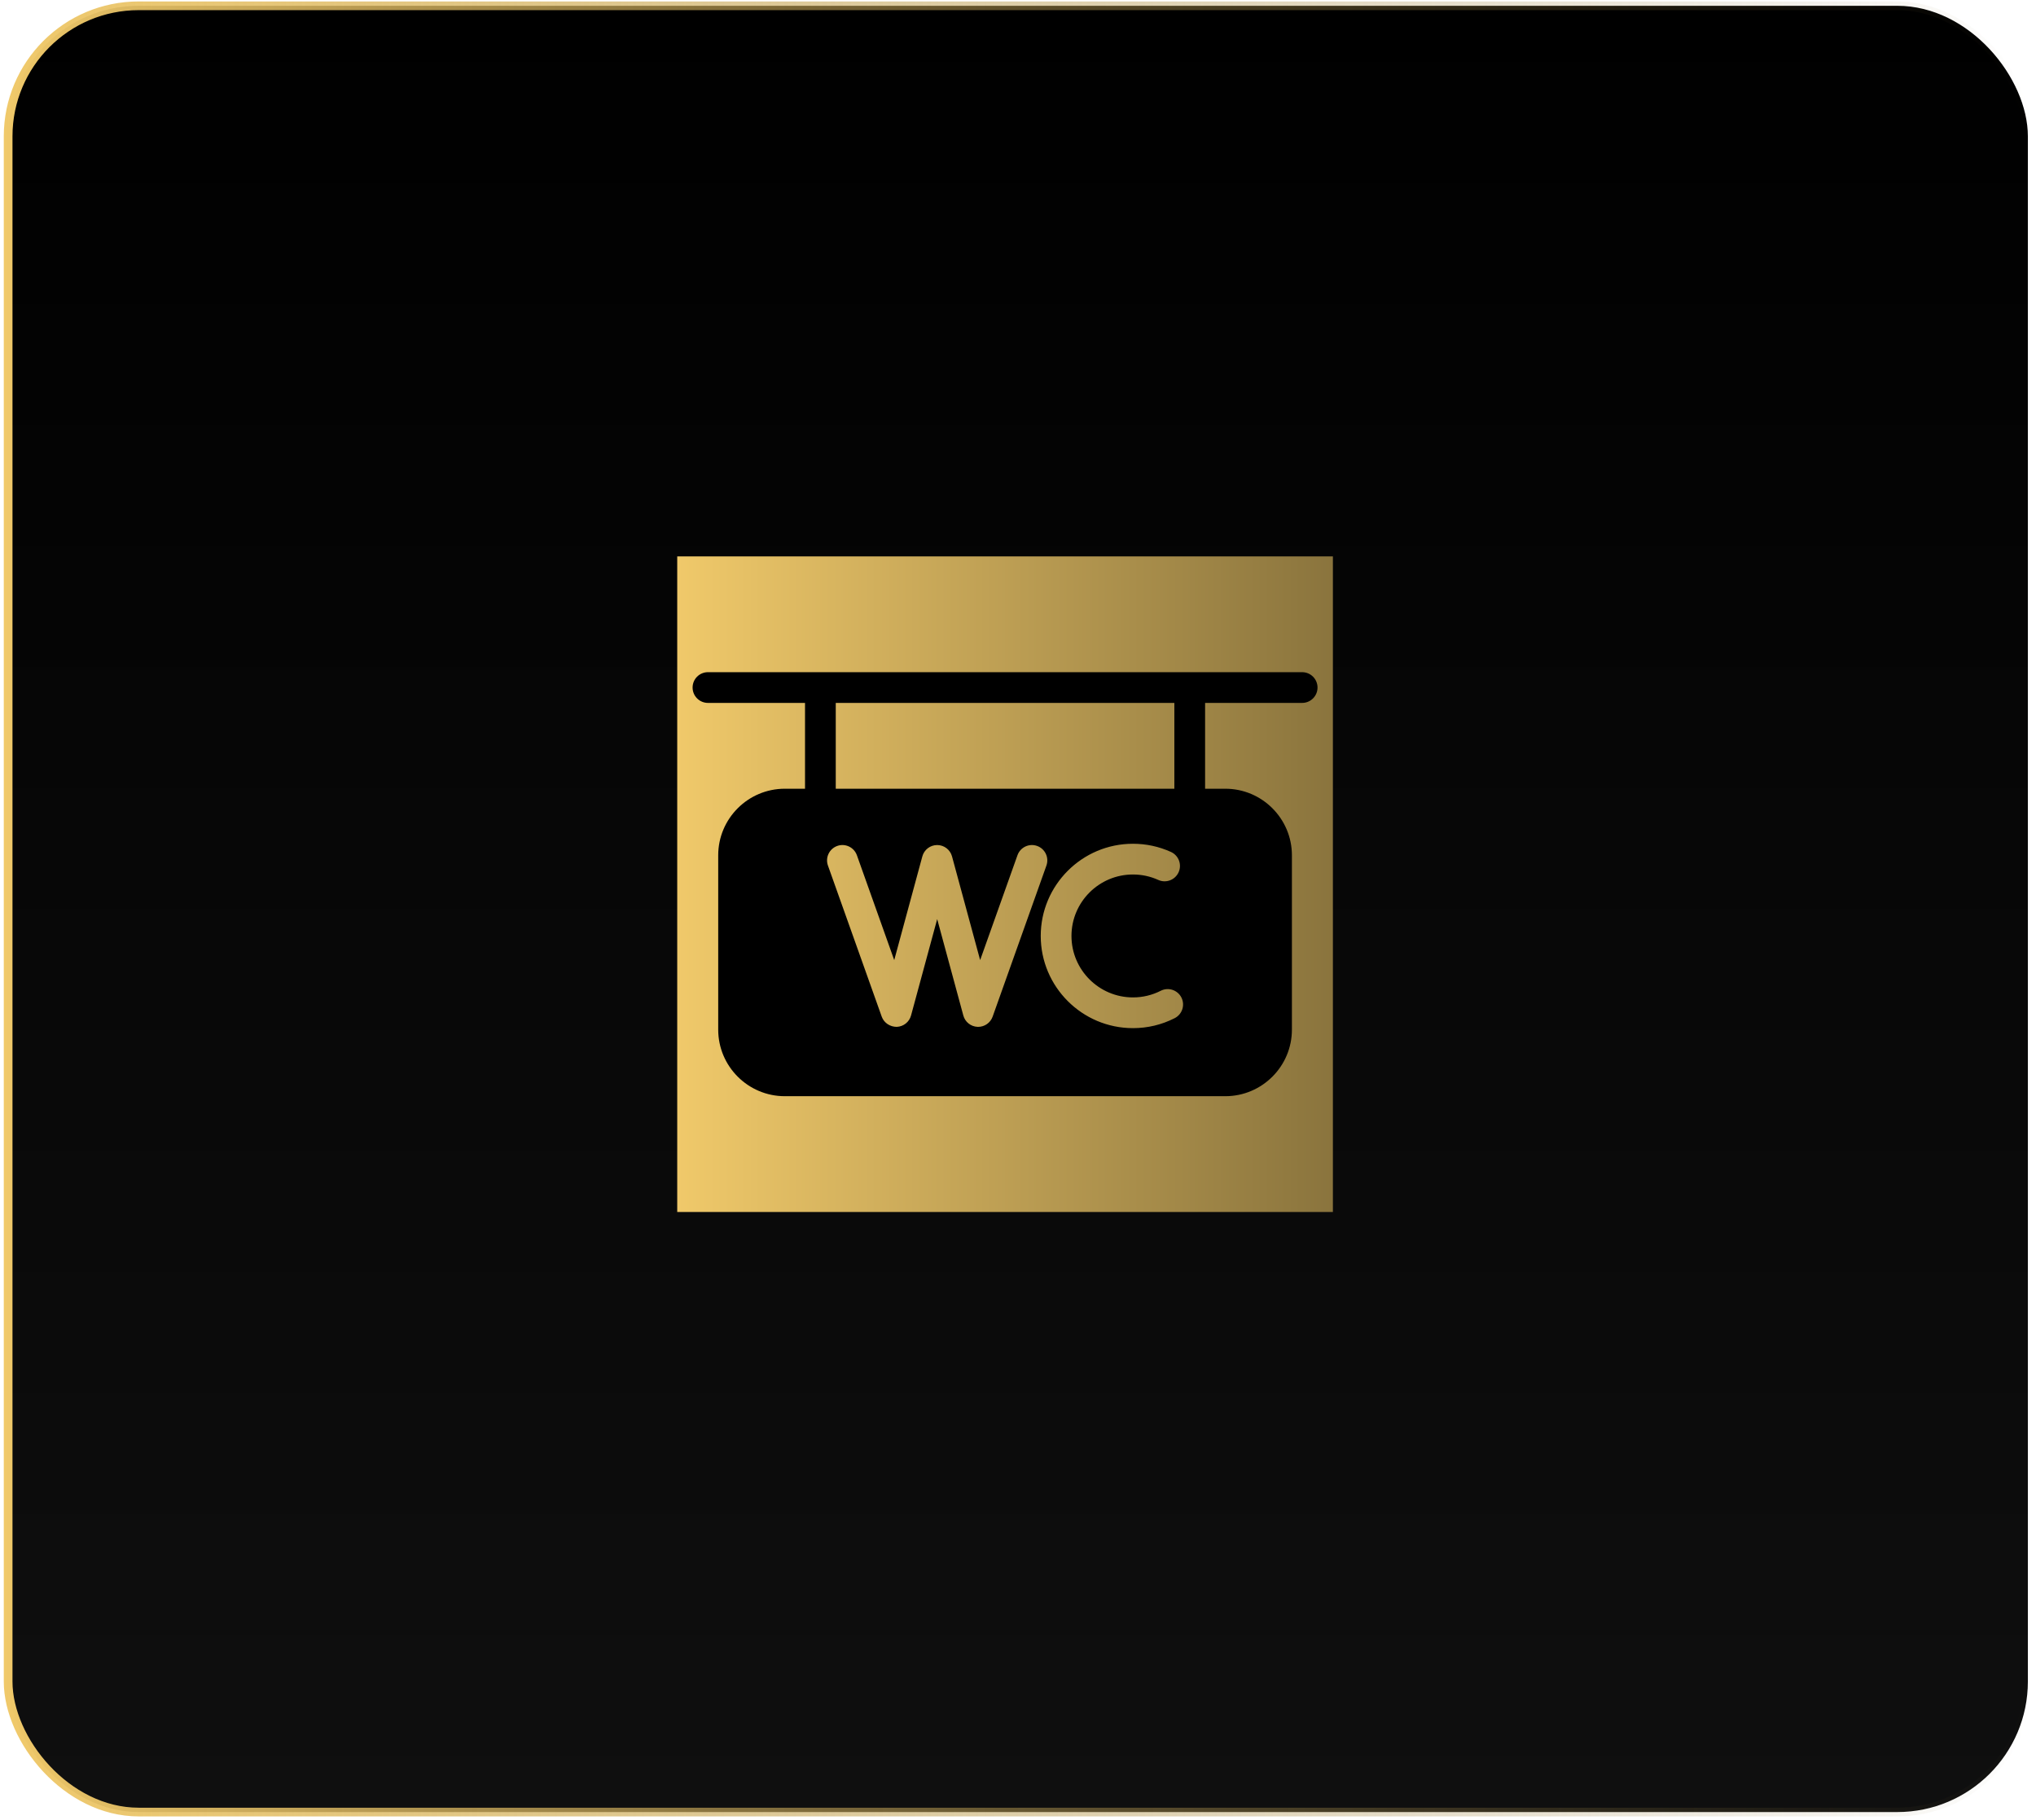
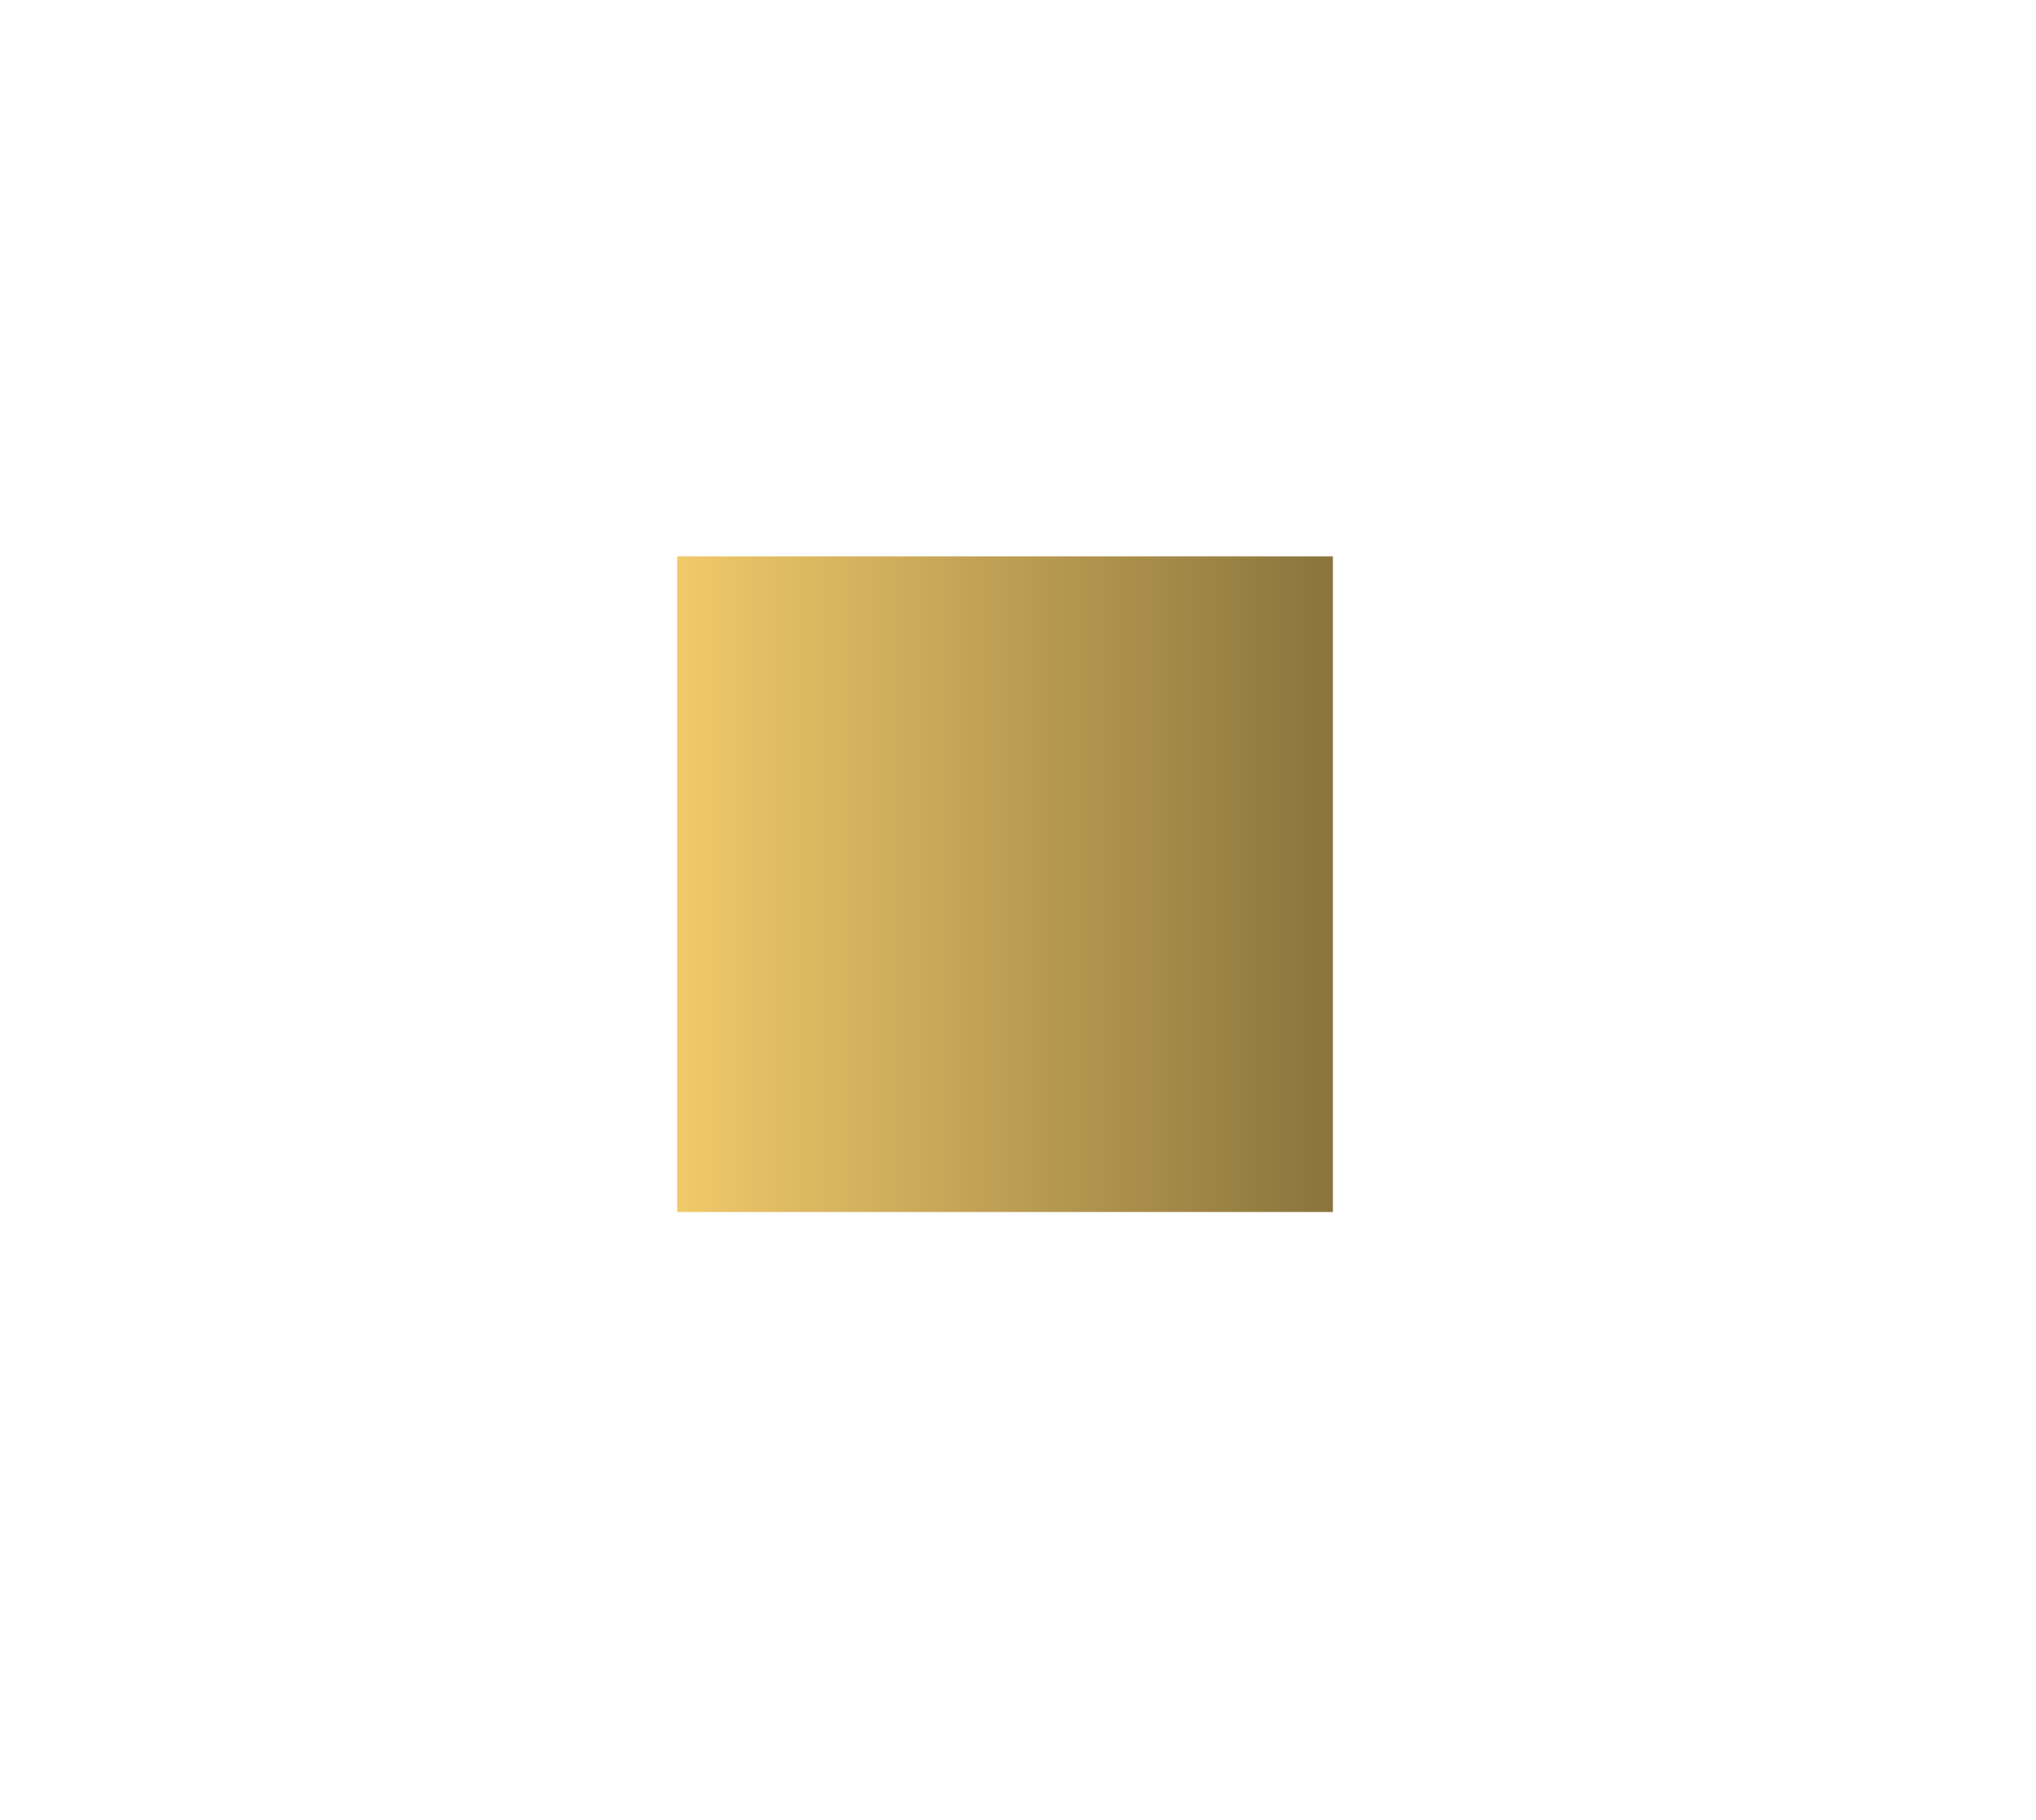
<svg xmlns="http://www.w3.org/2000/svg" width="472" height="422" viewBox="0 0 472 422" fill="none">
-   <rect x="1.886" y="1.344" width="468.229" height="418.783" rx="30.273" fill="url(#paint0_linear_183_110)" stroke="url(#paint1_linear_183_110)" stroke-width="2.018" />
  <rect width="152" height="152" transform="translate(157 129)" fill="url(#paint2_linear_183_110)" />
-   <path d="M301.875 155.845H164.125C162.157 155.845 160.562 157.44 160.562 159.407C160.562 161.374 162.157 162.97 164.125 162.97H186.626V182.867H181.938C173.425 182.867 166.5 189.792 166.5 198.305V238.717C166.5 247.229 173.425 254.154 181.938 254.154H284.062C292.575 254.154 299.5 247.229 299.5 238.717V198.305C299.5 189.792 292.575 182.867 284.062 182.867H279.374V162.97H301.875C303.843 162.97 305.438 161.374 305.438 159.407C305.438 157.44 303.843 155.845 301.875 155.845ZM193.751 162.97H272.249V182.867H193.751V162.97ZM194.101 196.129C195.951 195.47 197.99 196.438 198.652 198.291L207.305 222.599L213.825 198.553C214.246 197 215.655 195.923 217.264 195.923C218.874 195.923 220.282 197 220.703 198.553L227.224 222.599L235.877 198.291C236.538 196.436 238.576 195.469 240.428 196.129C242.283 196.79 243.249 198.826 242.589 200.68L230.12 235.709C229.613 237.133 228.265 238.077 226.766 238.077C226.719 238.077 226.673 238.074 226.628 238.074C225.07 238.014 223.734 236.95 223.327 235.446L217.266 213.095L211.202 235.448C210.794 236.951 209.458 238.015 207.901 238.076C206.38 238.092 204.931 237.178 204.409 235.71L191.94 200.681C191.28 198.827 192.246 196.79 194.101 196.129ZM272.318 236.064C269.302 237.597 266.048 238.374 262.646 238.374C250.86 238.374 241.271 228.783 241.271 217.001C241.271 205.215 250.86 195.626 262.646 195.626C265.713 195.626 268.677 196.264 271.455 197.522C273.248 198.333 274.042 200.445 273.23 202.237C272.419 204.03 270.305 204.827 268.516 204.012C266.667 203.176 264.692 202.751 262.646 202.751C254.788 202.751 248.396 209.143 248.396 217.001C248.396 224.857 254.788 231.249 262.646 231.249C264.915 231.249 267.084 230.731 269.092 229.711C270.848 228.823 272.99 229.521 273.881 231.274C274.772 233.03 274.072 235.173 272.318 236.064Z" fill="black" />
  <defs>
    <linearGradient id="paint0_linear_183_110" x1="236" y1="0.334" x2="236" y2="421.135" gradientUnits="userSpaceOnUse">
      <stop />
      <stop offset="1" stop-color="#0F0F0F" />
    </linearGradient>
    <linearGradient id="paint1_linear_183_110" x1="0.876" y1="185.835" x2="471.124" y2="185.835" gradientUnits="userSpaceOnUse">
      <stop stop-color="#F0C96A" />
      <stop offset="1" stop-color="#8A743D" stop-opacity="0" />
    </linearGradient>
    <linearGradient id="paint2_linear_183_110" x1="1.34613e-06" y1="67.006" x2="152" y2="67.006" gradientUnits="userSpaceOnUse">
      <stop stop-color="#F0C96A" />
      <stop offset="1" stop-color="#8A743D" />
    </linearGradient>
  </defs>
</svg>